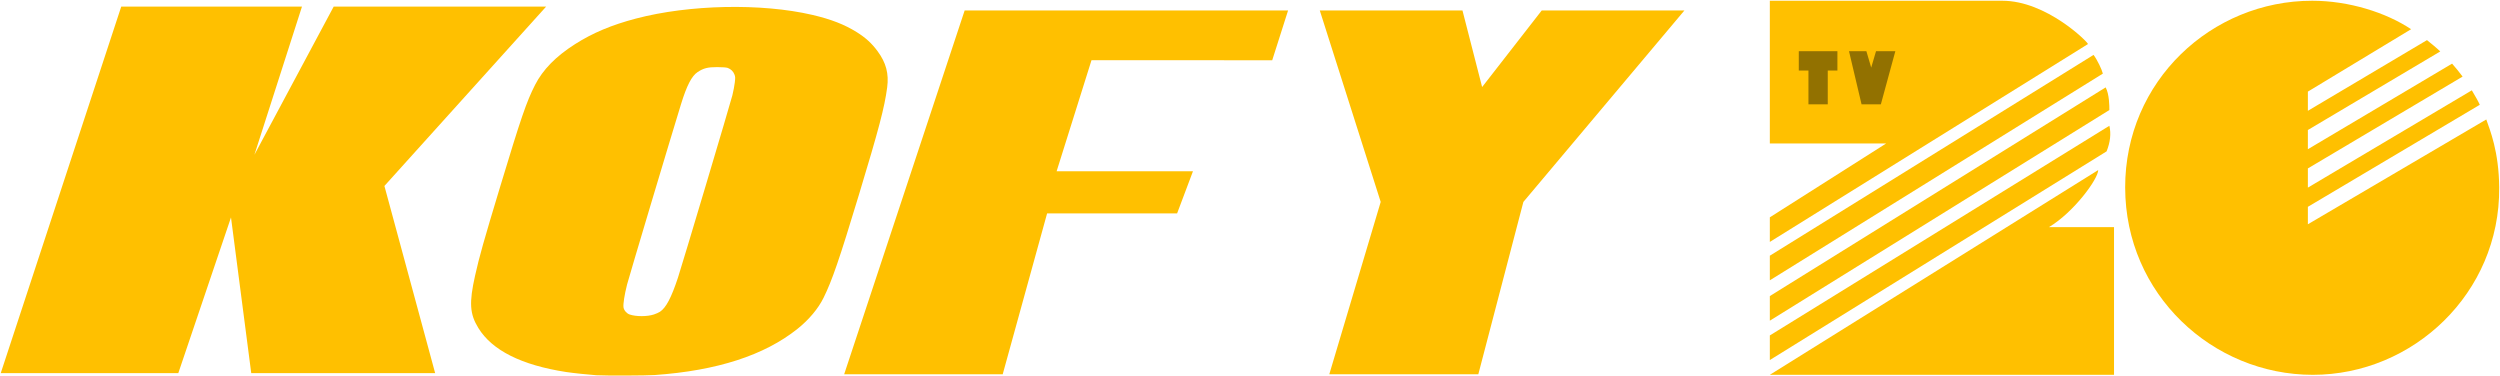
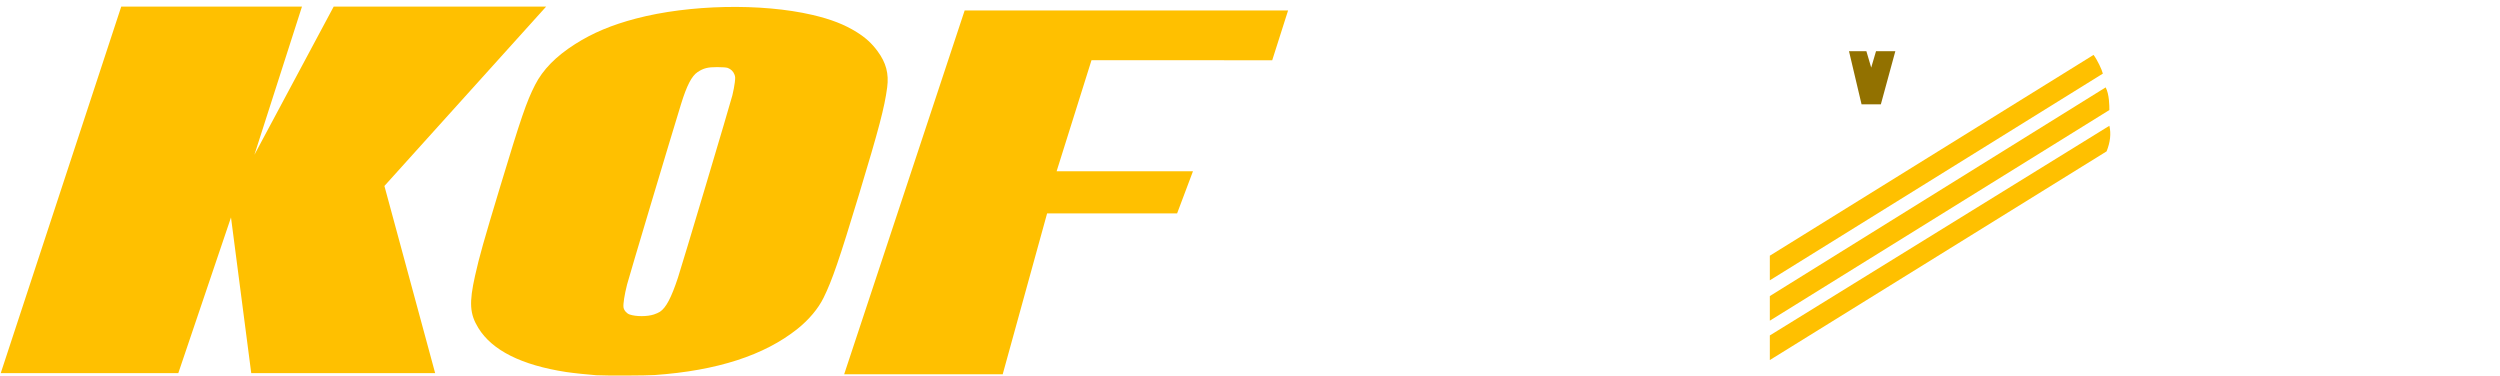
<svg xmlns="http://www.w3.org/2000/svg" xmlns:ns1="http://sodipodi.sourceforge.net/DTD/sodipodi-0.dtd" xmlns:ns2="http://www.inkscape.org/namespaces/inkscape" version="1.1" id="svg2" width="3335" height="502" viewBox="0 0 3335 502" ns1:docname="KOFY-TV 20 (1990 Horizontal).png.svg" ns2:version="1.0.1 (3bc2e813f5, 2020-09-07)">
  <style id="style837" />
  <defs id="defs6" />
  <ns1:namedview pagecolor="#ffffff" bordercolor="#666666" borderopacity="1" objecttolerance="10" gridtolerance="10" guidetolerance="10" ns2:pageopacity="0" ns2:pageshadow="2" ns2:window-width="1920" ns2:window-height="1017" id="namedview4" showgrid="true" ns2:zoom="0.35355339" ns2:cx="1648.6179" ns2:cy="-133.24624" ns2:window-x="-8" ns2:window-y="-8" ns2:window-maximized="1" ns2:current-layer="g10" ns2:document-rotation="0">
    <ns2:grid type="xygrid" id="grid902" />
  </ns1:namedview>
  <g ns2:groupmode="layer" ns2:label="Image" id="g10">
-     <path style="opacity:1;fill:#ffc000;fill-opacity:1;stroke:none;stroke-width:1.277px;stroke-linecap:butt;stroke-linejoin:miter;stroke-opacity:1" d="M 2516.074,191.413 H 2360.957 V 1.002 h 310.24 c 58.774,0 114.16,55.153 114.16,57.78 L 2360.957,322.731 v -32.829 z" id="path880" ns1:nodetypes="cccscccc" />
-     <path style="opacity:1;fill:#ffc000;fill-opacity:1;stroke:none;stroke-width:1.277px;stroke-linecap:butt;stroke-linejoin:miter;stroke-opacity:1" d="m 2360.957,500.002 438.05,-273.129 c 0,11.818 -32.661,56.464 -65.769,76.161 h 86.865 v 196.968 z" id="path880-0" ns1:nodetypes="cccccc" />
    <path style="opacity:1;fill:#ffc000;fill-opacity:1;stroke:none;stroke-width:1.277px;stroke-linecap:butt;stroke-linejoin:miter;stroke-opacity:1" d="M 2360.957,447.477 2813.899,167.783 c 2.482,10.505 1.166,22.046 -3.723,34.141 l -449.219,278.381 z" id="path899" ns1:nodetypes="ccccc" />
-     <path style="opacity:1;fill:#ffc000;fill-opacity:1;stroke:none;stroke-width:1.277px;stroke-linecap:butt;stroke-linejoin:miter;stroke-opacity:1" d="M 2360.957,394.953 2808.935,116.572 c 4.964,9.192 4.964,24.949 4.964,30.202 l -452.942,281.007 z" id="path899-8" ns1:nodetypes="ccccc" />
+     <path style="opacity:1;fill:#ffc000;fill-opacity:1;stroke:none;stroke-width:1.277px;stroke-linecap:butt;stroke-linejoin:miter;stroke-opacity:1" d="M 2360.957,394.953 2808.935,116.572 c 4.964,9.192 4.964,24.949 4.964,30.202 l -452.942,281.007 " id="path899-8" ns1:nodetypes="ccccc" />
    <path style="opacity:1;fill:#ffc000;fill-opacity:1;stroke:none;stroke-width:1.277px;stroke-linecap:butt;stroke-linejoin:miter;stroke-opacity:1" d="M 2360.957,341.115 2792.803,73.239 c 4.964,6.566 11.169,19.697 12.409,24.949 l -444.255,275.755 z" id="path899-8-9" ns1:nodetypes="ccccc" />
    <g id="g2777" transform="matrix(1.988,-4.434,4.541,1.941,2461.206,673.446)" style="opacity:1;fill:#ffc000;fill-opacity:1">
-       <path id="rect3047" style="opacity:1;fill:#ffc000;fill-opacity:1;stroke-width:0.107" d="M 110.313,34.018 C 83.414,45.842 72.488,76.233 83.31,100.955 c 10.822,24.723 40.808,37.139 67.379,25.264 9.108,-4.07 13.544,-8.648 15.815,-10.718 l -45.715,-32.396 4.406,-1.929 44.313,31.104 c 0.686,-0.724 1.684,-2.057 2.792,-3.565 l -42.258,-29.662 4.848,-2.122 39.879,27.992 c 0.79,-1.316 1.529,-2.754 2.14,-4.023 l -37.171,-26.091 4.848,-2.122 34.119,23.949 c 0.246,-0.538 1.227,-3.653 1.43,-4.521 l -30.701,-21.55 4.848,-2.122 26.895,18.553 c 1.506,-8.024 0.478,-18.466 -3.49,-27.534 -10.857,-24.817 -40.474,-37.268 -67.373,-25.445 z" ns1:nodetypes="zzsccccccccccccccccsz" />
-     </g>
+       </g>
    <path style="opacity:1;fill:#ffc000;fill-opacity:1;stroke:none;stroke-width:8.517;stroke-linecap:round;paint-order:markers fill stroke" d="M 1,497.72 161.733,8.828 H 402.831 L 339.384,206.466 445.13,8.828 H 728.526 L 512.806,248.073 580.483,497.72 H 335.154 L 308.151,290.038 237.869,497.72 Z" id="path943" ns1:nodetypes="cccccccccccc" />
    <path style="opacity:1;fill:#ffc000;fill-opacity:1;stroke:none;stroke-width:7.818;stroke-linecap:round;paint-order:markers fill stroke" d="m 795.719,500.571 c -8.576,-0.532 -32.058,-3.003 -40.596,-4.325 -59.451,-9.192 -98.619,-28.832 -116.981,-58.661 -11.556,-18.772 -12.501,-33.707 -4.415,-69.781 5.799,-25.86 11.304,-45.384 33.655,-119.328 27.603,-91.322 35.015,-112.929 46.374,-135.187 10.437,-20.45 27.836,-38.186 53.406,-54.439 23.561,-14.976 48.715,-25.538 81.192,-34.092 71.027,-18.71 167.43,-20.72 235.297,-4.903 24.795,5.78 43.033,12.863 59.196,22.996 11.947,7.491 19.966,14.803 27.722,25.283 11.472,15.498 15.352,30.056 12.922,48.475 -3.51,26.601 -11.038,55.205 -37.751,143.424 -26.159,86.39 -35.604,113.901 -47.111,137.227 -7.162,14.518 -19.523,29.242 -34.767,41.415 -44.272,35.351 -107.249,55.728 -190.394,61.604 -11.225,0.791 -65.755,1.003 -77.751,0.266 z m 76.62,-81.077 c 2.835,-0.937 6.447,-2.551 8.025,-3.594 8.1,-5.335 15.146,-18.665 23.991,-45.39 5.346,-16.145 70.204,-233.458 72.626,-243.334 1.343,-5.475 2.808,-13.216 3.254,-17.208 0.743,-6.624 0.695,-7.563 -0.54,-10.746 -1.485,-3.92 -4.631,-6.983 -8.823,-8.599 -1.722,-0.664 -7.239,-1.09 -14.174,-1.096 -12.57,-0.01 -18.149,1.395 -26.008,6.558 -7.938,5.215 -14.474,17.835 -22.224,42.908 -12.924,41.811 -69.533,231.06 -71.914,240.419 -3.49,13.726 -5.441,26.174 -4.799,30.616 0.54,3.86 4.185,8.114 8.059,9.462 8.549,2.97 23.501,2.976 32.498,0.003 z" id="path945" />
    <path style="opacity:1;fill:#ffc000;fill-opacity:1;stroke:none;stroke-width:8.217;stroke-linecap:round;paint-order:markers fill stroke" d="m 1286.86,13.937 h 431.44 l -21.149,66.411 H 1456.052 l -46.528,148.147 h 181.882 l -21.149,56.193 h -173.422 l -59.217,214.558 h -211.49 z" id="path947" ns1:nodetypes="ccccccccccc" />
-     <path style="opacity:1;fill:#ffc000;fill-opacity:1;stroke:none;stroke-width:8.217;stroke-linecap:round;paint-order:markers fill stroke" d="m 1773.287,499.247 68.567,-229.883 -81.257,-255.426 h 190.341 l 26.217,102.171 79.528,-102.171 h 190.341 l -214.829,255.426 -60.108,229.883 z" id="path949" ns1:nodetypes="cccccccccc" />
-     <path style="opacity:1;fill:#927100;fill-opacity:1;stroke:none;stroke-width:2.122;stroke-linecap:round;paint-order:markers fill stroke" d="m 2412.471,94.048 h -12.879 V 68.273 h 51.514 v 25.775 h -12.879 v 45.106 h -25.757 z" id="path947-7" ns1:nodetypes="ccccccccc" />
    <path style="opacity:1;fill:#927100;fill-opacity:1;stroke:none;stroke-width:2.122;stroke-linecap:round;paint-order:markers fill stroke" d="m 2466.56,68.273 h 23.181 l 6.439,21.909 6.439,-21.909 h 25.757 l -19.318,70.881 h -25.757 z" id="path947-7-3" ns1:nodetypes="cccccccc" />
  </g>
</svg>